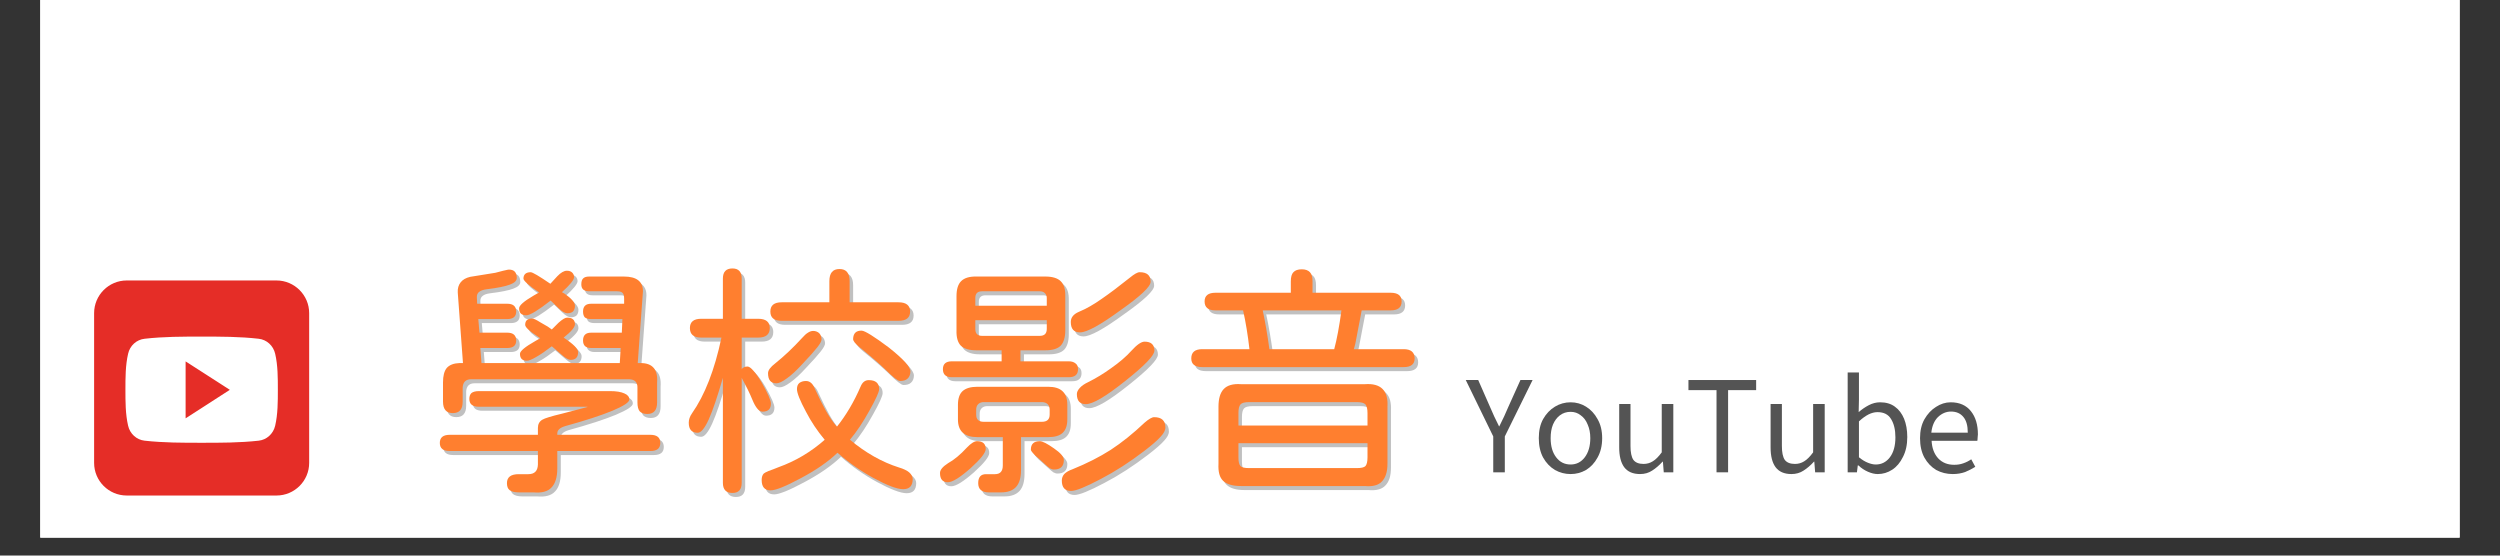
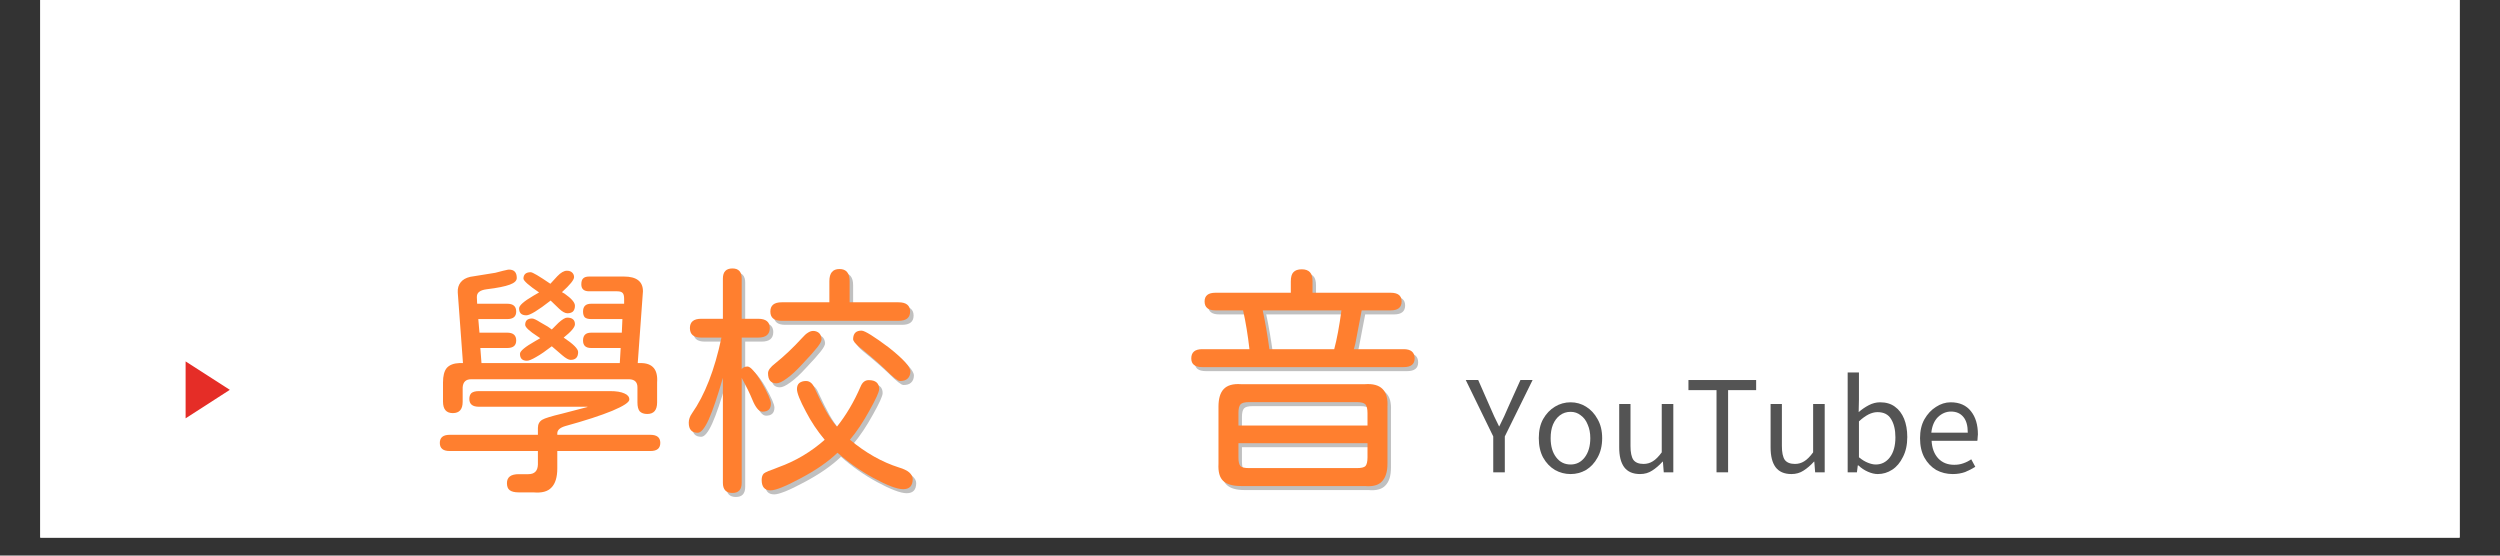
<svg xmlns="http://www.w3.org/2000/svg" width="180" zoomAndPan="magnify" viewBox="0 0 135 30" height="40" preserveAspectRatio="xMidYMid meet" version="1.0">
  <rect x="0" y="0" width="135" height="30" fill="#333333" stroke="none" />
  <defs>
    <g />
    <clipPath id="60fe070541">
      <path d="M 2.176 0 L 132.82 0 L 132.82 29.031 L 2.176 29.031 Z M 2.176 0 " clip-rule="nonzero" />
    </clipPath>
    <clipPath id="1e992d207c">
-       <path d="M 5.082 15.145 L 16.695 15.145 L 16.695 26.758 L 5.082 26.758 Z M 5.082 15.145 " clip-rule="nonzero" />
-     </clipPath>
+       </clipPath>
  </defs>
  <g clip-path="url(#60fe070541)">
    <path fill="#ffffff" d="M 2.176 0 L 132.824 0 L 132.824 29.031 L 2.176 29.031 Z M 2.176 0 " fill-opacity="1" fill-rule="nonzero" />
    <path fill="#ffffff" d="M 2.176 0 L 132.824 0 L 132.824 29.031 L 2.176 29.031 Z M 2.176 0 " fill-opacity="1" fill-rule="nonzero" />
  </g>
  <g fill="#545454" fill-opacity="0.369">
    <g transform="translate(23.111, 25.525)">
      <g>
-         <path d="M 1.531 -3 C 1.176 -3 1 -3.207 1 -3.625 L 1 -4.656 C 1 -5.008 1.066 -5.27 1.203 -5.438 C 1.348 -5.602 1.578 -5.691 1.891 -5.703 L 2.078 -5.703 L 1.797 -9.516 C 1.785 -9.734 1.836 -9.914 1.953 -10.062 C 2.066 -10.207 2.238 -10.305 2.469 -10.359 L 3.828 -10.578 L 4.25 -10.688 C 4.281 -10.695 4.328 -10.707 4.391 -10.719 C 4.461 -10.738 4.52 -10.75 4.562 -10.75 C 4.844 -10.75 4.984 -10.598 4.984 -10.297 C 4.984 -10.148 4.859 -10.031 4.609 -9.938 C 4.359 -9.844 3.941 -9.758 3.359 -9.688 C 3.172 -9.664 3.035 -9.617 2.953 -9.547 C 2.867 -9.484 2.828 -9.391 2.828 -9.266 L 2.844 -8.906 L 4.469 -8.906 C 4.789 -8.906 4.953 -8.766 4.953 -8.484 C 4.953 -8.211 4.789 -8.078 4.469 -8.078 L 2.906 -8.078 L 2.969 -7.344 L 4.469 -7.344 C 4.789 -7.344 4.953 -7.203 4.953 -6.922 C 4.953 -6.648 4.789 -6.516 4.469 -6.516 L 3.016 -6.516 L 3.078 -5.703 L 10.547 -5.703 L 10.594 -6.516 L 9 -6.516 C 8.707 -6.516 8.562 -6.648 8.562 -6.922 C 8.562 -7.203 8.707 -7.344 9 -7.344 L 10.656 -7.344 L 10.688 -8.078 L 9 -8.078 C 8.844 -8.078 8.727 -8.109 8.656 -8.172 C 8.594 -8.242 8.562 -8.348 8.562 -8.484 C 8.562 -8.766 8.707 -8.906 9 -8.906 L 10.781 -8.906 L 10.781 -9.172 C 10.781 -9.328 10.754 -9.43 10.703 -9.484 C 10.648 -9.547 10.551 -9.578 10.406 -9.578 L 8.891 -9.578 C 8.609 -9.578 8.469 -9.703 8.469 -9.953 C 8.469 -10.098 8.5 -10.203 8.562 -10.266 C 8.625 -10.336 8.734 -10.375 8.891 -10.375 L 10.766 -10.375 C 11.453 -10.375 11.797 -10.109 11.797 -9.578 L 11.516 -5.703 L 11.672 -5.703 C 12.316 -5.703 12.613 -5.352 12.562 -4.656 L 12.562 -3.578 C 12.562 -3.16 12.383 -2.953 12.031 -2.953 C 11.852 -2.953 11.719 -3 11.625 -3.094 C 11.539 -3.195 11.5 -3.359 11.5 -3.578 L 11.5 -4.391 C 11.5 -4.672 11.352 -4.816 11.062 -4.828 L 2.516 -4.828 C 2.234 -4.828 2.082 -4.68 2.062 -4.391 L 2.062 -3.609 C 2.062 -3.203 1.883 -3 1.531 -3 Z M 5.5 -8.281 C 5.238 -8.281 5.109 -8.406 5.109 -8.656 C 5.109 -8.812 5.367 -9.039 5.891 -9.344 L 6.188 -9.516 C 5.625 -9.898 5.344 -10.148 5.344 -10.266 C 5.344 -10.367 5.375 -10.453 5.438 -10.516 C 5.508 -10.578 5.609 -10.609 5.734 -10.609 C 5.836 -10.609 6.191 -10.398 6.797 -9.984 L 7.172 -10.391 C 7.359 -10.586 7.531 -10.688 7.688 -10.688 C 7.812 -10.688 7.906 -10.656 7.969 -10.594 C 8.039 -10.531 8.078 -10.445 8.078 -10.344 C 8.078 -10.195 7.859 -9.926 7.422 -9.531 L 7.562 -9.453 C 7.938 -9.191 8.125 -8.973 8.125 -8.797 C 8.125 -8.66 8.086 -8.555 8.016 -8.484 C 7.941 -8.422 7.844 -8.391 7.719 -8.391 C 7.594 -8.391 7.441 -8.473 7.266 -8.641 L 6.812 -9.078 C 6.133 -8.547 5.695 -8.281 5.5 -8.281 Z M 5.156 -6.203 C 5.156 -6.348 5.43 -6.578 5.984 -6.891 L 6.25 -7.047 L 6.109 -7.141 C 5.66 -7.43 5.438 -7.641 5.438 -7.766 C 5.438 -7.992 5.562 -8.109 5.812 -8.109 C 5.895 -8.109 6.039 -8.039 6.25 -7.906 L 6.656 -7.672 L 6.875 -7.516 L 7.234 -7.875 C 7.441 -8.062 7.598 -8.156 7.703 -8.156 C 7.984 -8.156 8.125 -8.035 8.125 -7.797 C 8.125 -7.641 7.922 -7.398 7.516 -7.078 C 8.035 -6.734 8.297 -6.473 8.297 -6.297 C 8.297 -6.016 8.16 -5.875 7.891 -5.875 C 7.785 -5.875 7.633 -5.957 7.438 -6.125 L 6.875 -6.609 C 6.551 -6.359 6.27 -6.164 6.031 -6.031 C 5.801 -5.895 5.633 -5.828 5.531 -5.828 C 5.281 -5.828 5.156 -5.953 5.156 -6.203 Z M 12.203 -1.828 C 12.555 -1.828 12.734 -1.68 12.734 -1.391 C 12.734 -1.098 12.555 -0.953 12.203 -0.953 L 7.172 -0.953 L 7.172 -0.016 C 7.172 0.461 7.066 0.805 6.859 1.016 C 6.66 1.234 6.336 1.32 5.891 1.281 L 5.094 1.281 C 4.863 1.281 4.695 1.238 4.594 1.156 C 4.5 1.082 4.453 0.957 4.453 0.781 C 4.453 0.457 4.664 0.297 5.094 0.297 L 5.609 0.297 C 5.941 0.297 6.113 0.125 6.125 -0.219 L 6.125 -0.953 L 1.359 -0.953 C 1.004 -0.953 0.828 -1.098 0.828 -1.391 C 0.828 -1.68 1.004 -1.828 1.359 -1.828 L 6.125 -1.828 L 6.125 -2.203 C 6.125 -2.398 6.203 -2.547 6.359 -2.641 C 6.492 -2.723 6.848 -2.832 7.422 -2.969 L 8.797 -3.328 L 8.797 -3.344 L 2.938 -3.344 C 2.594 -3.344 2.422 -3.484 2.422 -3.766 C 2.422 -3.898 2.457 -4.004 2.531 -4.078 C 2.613 -4.148 2.75 -4.188 2.938 -4.188 L 10.031 -4.188 C 10.363 -4.188 10.617 -4.145 10.797 -4.062 C 10.973 -3.988 11.062 -3.879 11.062 -3.734 C 11.062 -3.586 10.754 -3.383 10.141 -3.125 C 9.535 -2.875 8.688 -2.598 7.594 -2.297 C 7.312 -2.211 7.172 -2.082 7.172 -1.906 L 7.172 -1.828 Z M 12.203 -1.828 " />
-       </g>
+         </g>
    </g>
  </g>
  <g fill="#545454" fill-opacity="0.369">
    <g transform="translate(36.663, 25.525)">
      <g>
        <path d="M 3.078 1.312 C 2.734 1.312 2.562 1.129 2.562 0.766 L 2.562 -4.906 C 2.27 -3.895 2.016 -3.145 1.797 -2.656 C 1.578 -2.176 1.379 -1.938 1.203 -1.938 C 0.879 -1.938 0.719 -2.117 0.719 -2.484 C 0.719 -2.648 0.773 -2.816 0.891 -2.984 C 1.586 -3.973 2.117 -5.336 2.484 -7.078 L 1.391 -7.078 C 0.984 -7.078 0.781 -7.25 0.781 -7.594 C 0.781 -7.926 0.984 -8.094 1.391 -8.094 L 2.562 -8.094 L 2.562 -10.266 C 2.562 -10.629 2.734 -10.812 3.078 -10.812 C 3.41 -10.812 3.578 -10.629 3.578 -10.266 L 3.578 -8.094 L 4.469 -8.094 C 4.883 -8.094 5.094 -7.926 5.094 -7.594 C 5.094 -7.25 4.883 -7.078 4.469 -7.078 L 3.578 -7.078 L 3.578 -5.375 C 3.648 -5.469 3.754 -5.516 3.891 -5.516 C 3.973 -5.516 4.078 -5.441 4.203 -5.297 C 4.336 -5.148 4.488 -4.938 4.656 -4.656 C 4.988 -4.07 5.156 -3.691 5.156 -3.516 C 5.156 -3.223 5.004 -3.078 4.703 -3.078 C 4.516 -3.078 4.332 -3.289 4.156 -3.719 C 4.02 -4.051 3.828 -4.445 3.578 -4.906 L 3.578 0.766 C 3.578 1.129 3.41 1.312 3.078 1.312 Z M 5.734 -7.984 C 5.328 -7.984 5.125 -8.148 5.125 -8.484 C 5.125 -8.816 5.328 -8.984 5.734 -8.984 L 8.312 -8.984 L 8.312 -10.125 C 8.312 -10.562 8.492 -10.781 8.859 -10.781 C 9.223 -10.781 9.406 -10.562 9.406 -10.125 L 9.406 -8.984 L 12.047 -8.984 C 12.461 -8.984 12.672 -8.816 12.672 -8.484 C 12.672 -8.148 12.461 -7.984 12.047 -7.984 Z M 12.125 -4.734 C 12.008 -4.734 11.75 -4.938 11.344 -5.344 C 11 -5.676 10.531 -6.082 9.938 -6.562 C 9.707 -6.75 9.594 -6.895 9.594 -7 C 9.602 -7.312 9.758 -7.461 10.062 -7.453 C 10.238 -7.441 10.723 -7.141 11.516 -6.547 C 12.297 -5.93 12.688 -5.5 12.688 -5.25 C 12.688 -5.082 12.633 -4.953 12.531 -4.859 C 12.438 -4.773 12.301 -4.734 12.125 -4.734 Z M 5.453 -4.609 C 5.148 -4.609 5 -4.789 5 -5.156 C 5 -5.312 5.129 -5.488 5.391 -5.688 C 5.867 -6.07 6.348 -6.523 6.828 -7.047 C 6.953 -7.191 7.062 -7.289 7.156 -7.344 C 7.25 -7.406 7.344 -7.438 7.438 -7.438 C 7.562 -7.438 7.664 -7.398 7.75 -7.328 C 7.832 -7.254 7.879 -7.145 7.891 -7 C 7.898 -6.906 7.82 -6.754 7.656 -6.547 C 7.5 -6.348 7.238 -6.055 6.875 -5.672 C 6.551 -5.316 6.266 -5.051 6.016 -4.875 C 5.773 -4.695 5.586 -4.609 5.453 -4.609 Z M 5.141 1.172 C 4.816 1.172 4.656 0.984 4.656 0.609 C 4.656 0.461 4.691 0.348 4.766 0.266 C 4.797 0.234 4.883 0.188 5.031 0.125 C 5.188 0.07 5.363 0.004 5.562 -0.078 C 6.488 -0.41 7.32 -0.906 8.062 -1.562 C 7.664 -2.031 7.328 -2.535 7.047 -3.078 C 6.723 -3.68 6.562 -4.086 6.562 -4.297 C 6.562 -4.441 6.602 -4.551 6.688 -4.625 C 6.781 -4.695 6.898 -4.734 7.047 -4.734 C 7.148 -4.734 7.238 -4.703 7.312 -4.641 C 7.395 -4.578 7.469 -4.469 7.531 -4.312 C 7.75 -3.844 7.945 -3.445 8.125 -3.125 C 8.301 -2.812 8.5 -2.523 8.719 -2.266 C 9.219 -2.891 9.645 -3.613 10 -4.438 C 10.094 -4.664 10.238 -4.781 10.438 -4.781 C 10.812 -4.781 11 -4.617 11 -4.297 C 11 -4.141 10.82 -3.75 10.469 -3.125 C 10.125 -2.5 9.773 -1.977 9.422 -1.562 C 10.273 -0.852 11.16 -0.352 12.078 -0.062 C 12.316 0.008 12.5 0.098 12.625 0.203 C 12.75 0.316 12.812 0.438 12.812 0.562 C 12.812 0.926 12.641 1.109 12.297 1.109 C 11.973 1.109 11.438 0.906 10.688 0.5 C 10 0.125 9.352 -0.328 8.75 -0.859 C 8.238 -0.367 7.578 0.086 6.766 0.516 C 5.953 0.953 5.41 1.172 5.141 1.172 Z M 5.141 1.172 " />
      </g>
    </g>
  </g>
  <g fill="#545454" fill-opacity="0.369">
    <g transform="translate(50.215, 25.525)">
      <g>
-         <path d="M 8.297 -7.359 C 7.961 -7.359 7.797 -7.547 7.797 -7.922 C 7.797 -8.16 7.941 -8.344 8.234 -8.469 C 8.629 -8.633 9.039 -8.867 9.469 -9.172 C 9.906 -9.473 10.41 -9.852 10.984 -10.312 C 11.223 -10.508 11.398 -10.609 11.516 -10.609 C 11.91 -10.609 12.109 -10.438 12.109 -10.094 C 12.109 -9.832 11.562 -9.316 10.469 -8.547 C 9.383 -7.754 8.66 -7.359 8.297 -7.359 Z M 1.375 -4.938 C 1.051 -4.938 0.891 -5.082 0.891 -5.375 C 0.891 -5.656 1.051 -5.797 1.375 -5.797 L 4.062 -5.797 L 4.062 -6.391 L 2.703 -6.391 C 2.316 -6.391 2.035 -6.473 1.859 -6.641 C 1.691 -6.816 1.613 -7.094 1.625 -7.469 L 1.625 -9.312 C 1.625 -9.688 1.707 -9.957 1.875 -10.125 C 2.051 -10.301 2.328 -10.383 2.703 -10.375 L 6.422 -10.375 C 6.805 -10.375 7.082 -10.289 7.25 -10.125 C 7.426 -9.957 7.508 -9.688 7.5 -9.312 L 7.5 -7.469 C 7.5 -7.094 7.414 -6.816 7.25 -6.641 C 7.082 -6.473 6.805 -6.391 6.422 -6.391 L 5.078 -6.391 L 5.078 -5.797 L 7.688 -5.797 C 7.844 -5.797 7.961 -5.758 8.047 -5.688 C 8.141 -5.625 8.188 -5.52 8.188 -5.375 C 8.188 -5.082 8.02 -4.938 7.688 -4.938 Z M 2.641 -8.797 L 6.5 -8.797 L 6.5 -9.219 C 6.5 -9.332 6.461 -9.422 6.391 -9.484 C 6.328 -9.547 6.238 -9.578 6.125 -9.578 L 3 -9.578 C 2.758 -9.578 2.641 -9.457 2.641 -9.219 Z M 2.641 -7.547 C 2.641 -7.297 2.758 -7.172 3 -7.172 L 6.125 -7.172 C 6.375 -7.172 6.5 -7.297 6.5 -7.547 L 6.5 -8.016 L 2.641 -8.016 Z M 11.062 -6.359 C 11.363 -6.691 11.602 -6.859 11.781 -6.859 C 12.133 -6.859 12.312 -6.695 12.312 -6.375 C 12.312 -6.113 11.785 -5.566 10.734 -4.734 C 9.691 -3.898 8.984 -3.484 8.609 -3.484 C 8.285 -3.484 8.125 -3.664 8.125 -4.031 C 8.125 -4.133 8.176 -4.242 8.281 -4.359 C 8.383 -4.473 8.535 -4.578 8.734 -4.672 C 9.172 -4.891 9.582 -5.141 9.969 -5.422 C 10.426 -5.742 10.789 -6.055 11.062 -6.359 Z M 5.109 -1.703 L 5.109 0.078 C 5.109 0.484 5.02 0.785 4.844 0.984 C 4.664 1.18 4.395 1.281 4.031 1.281 L 3.375 1.281 C 2.988 1.281 2.797 1.113 2.797 0.781 C 2.797 0.457 2.938 0.297 3.219 0.297 L 3.703 0.297 C 3.984 0.297 4.125 0.141 4.125 -0.172 L 4.125 -1.703 L 2.75 -1.703 C 2.051 -1.703 1.703 -2.02 1.703 -2.656 L 1.703 -3.453 C 1.703 -3.785 1.785 -4.031 1.953 -4.188 C 2.129 -4.344 2.395 -4.422 2.75 -4.422 L 6.578 -4.422 C 6.922 -4.422 7.176 -4.344 7.344 -4.188 C 7.52 -4.031 7.609 -3.785 7.609 -3.453 L 7.609 -2.656 C 7.609 -2.32 7.52 -2.078 7.344 -1.922 C 7.176 -1.773 6.922 -1.703 6.578 -1.703 Z M 2.688 -2.922 C 2.688 -2.66 2.82 -2.531 3.094 -2.531 L 6.234 -2.531 C 6.516 -2.531 6.656 -2.66 6.656 -2.922 L 6.656 -3.188 C 6.656 -3.312 6.617 -3.41 6.547 -3.484 C 6.473 -3.555 6.367 -3.594 6.234 -3.594 L 3.094 -3.594 C 2.969 -3.594 2.867 -3.555 2.797 -3.484 C 2.723 -3.41 2.688 -3.312 2.688 -3.188 Z M 12.297 -2.781 C 12.703 -2.781 12.906 -2.594 12.906 -2.219 C 12.906 -2.07 12.816 -1.906 12.641 -1.719 C 12.473 -1.531 12.188 -1.281 11.781 -0.969 C 10.977 -0.352 10.188 0.156 9.406 0.562 C 8.602 0.988 8.07 1.203 7.812 1.203 C 7.477 1.203 7.312 1.016 7.312 0.641 C 7.312 0.504 7.359 0.383 7.453 0.281 C 7.547 0.188 7.691 0.102 7.891 0.031 C 8.66 -0.281 9.348 -0.629 9.953 -1.016 C 10.555 -1.41 11.164 -1.898 11.781 -2.484 C 12.008 -2.68 12.18 -2.781 12.297 -2.781 Z M 2.734 -1.484 C 3.047 -1.484 3.203 -1.344 3.203 -1.062 C 3.203 -0.863 2.93 -0.52 2.391 -0.031 C 1.816 0.477 1.406 0.734 1.156 0.734 C 0.875 0.734 0.734 0.566 0.734 0.234 C 0.734 0.066 0.879 -0.109 1.172 -0.297 C 1.492 -0.473 1.832 -0.754 2.188 -1.141 C 2.406 -1.367 2.586 -1.484 2.734 -1.484 Z M 6.891 -1.094 C 7.242 -0.852 7.422 -0.645 7.422 -0.469 C 7.422 -0.125 7.242 0.047 6.891 0.047 C 6.816 0.047 6.742 0.023 6.672 -0.016 C 6.598 -0.066 6.504 -0.145 6.391 -0.25 L 6.047 -0.562 C 5.922 -0.664 5.82 -0.758 5.75 -0.844 C 5.676 -0.926 5.641 -0.988 5.641 -1.031 C 5.641 -1.332 5.801 -1.484 6.125 -1.484 C 6.27 -1.484 6.523 -1.352 6.891 -1.094 Z M 6.891 -1.094 " />
-       </g>
+         </g>
    </g>
  </g>
  <g fill="#545454" fill-opacity="0.369">
    <g transform="translate(63.768, 25.525)">
      <g>
        <path d="M 12.219 -6.453 C 12.613 -6.453 12.812 -6.285 12.812 -5.953 C 12.812 -5.641 12.613 -5.484 12.219 -5.484 L 1.344 -5.484 C 0.945 -5.484 0.75 -5.641 0.75 -5.953 C 0.75 -6.285 0.945 -6.453 1.344 -6.453 L 3.891 -6.453 C 3.805 -7.211 3.691 -7.91 3.547 -8.547 L 2.062 -8.547 C 1.664 -8.547 1.469 -8.707 1.469 -9.031 C 1.469 -9.344 1.664 -9.5 2.062 -9.5 L 6.125 -9.5 L 6.125 -10.109 C 6.125 -10.348 6.172 -10.516 6.266 -10.609 C 6.359 -10.711 6.508 -10.766 6.719 -10.766 C 6.914 -10.766 7.062 -10.711 7.156 -10.609 C 7.25 -10.516 7.297 -10.348 7.297 -10.109 L 7.297 -9.5 L 11.516 -9.5 C 11.91 -9.5 12.109 -9.344 12.109 -9.031 C 12.109 -8.707 11.91 -8.547 11.516 -8.547 L 9.953 -8.547 L 9.609 -6.75 L 9.531 -6.453 Z M 4.609 -8.547 C 4.742 -7.922 4.863 -7.223 4.969 -6.453 L 8.469 -6.453 C 8.613 -6.984 8.742 -7.68 8.859 -8.547 Z M 10.125 -4.562 C 10.988 -4.625 11.395 -4.219 11.344 -3.344 L 11.344 -0.266 C 11.344 0.172 11.242 0.488 11.047 0.688 C 10.859 0.895 10.551 0.977 10.125 0.938 L 3.438 0.938 C 2.988 0.938 2.664 0.844 2.469 0.656 C 2.281 0.477 2.195 0.172 2.219 -0.266 L 2.219 -3.344 C 2.219 -3.781 2.312 -4.098 2.5 -4.297 C 2.695 -4.504 3.008 -4.594 3.438 -4.562 Z M 10.266 -3 C 10.266 -3.227 10.227 -3.383 10.156 -3.469 C 10.082 -3.551 9.926 -3.594 9.688 -3.594 L 3.875 -3.594 C 3.633 -3.594 3.477 -3.551 3.406 -3.469 C 3.332 -3.383 3.297 -3.227 3.297 -3 L 3.297 -2.328 L 10.266 -2.328 Z M 10.266 -1.375 L 3.297 -1.375 L 3.297 -0.609 C 3.297 -0.379 3.332 -0.223 3.406 -0.141 C 3.477 -0.066 3.633 -0.031 3.875 -0.031 L 9.688 -0.031 C 9.926 -0.031 10.082 -0.066 10.156 -0.141 C 10.227 -0.223 10.266 -0.379 10.266 -0.609 Z M 10.266 -1.375 " />
      </g>
    </g>
  </g>
  <g fill="#ff7f2f" fill-opacity="1">
    <g transform="translate(22.922, 25.308)">
      <g>
        <path d="M 1.531 -3 C 1.176 -3 1 -3.207 1 -3.625 L 1 -4.656 C 1 -5.008 1.066 -5.27 1.203 -5.438 C 1.348 -5.602 1.578 -5.691 1.891 -5.703 L 2.078 -5.703 L 1.797 -9.516 C 1.785 -9.734 1.836 -9.914 1.953 -10.062 C 2.066 -10.207 2.238 -10.305 2.469 -10.359 L 3.828 -10.578 L 4.25 -10.688 C 4.281 -10.695 4.328 -10.707 4.391 -10.719 C 4.461 -10.738 4.52 -10.75 4.562 -10.75 C 4.844 -10.75 4.984 -10.598 4.984 -10.297 C 4.984 -10.148 4.859 -10.031 4.609 -9.938 C 4.359 -9.844 3.941 -9.758 3.359 -9.688 C 3.172 -9.664 3.035 -9.617 2.953 -9.547 C 2.867 -9.484 2.828 -9.391 2.828 -9.266 L 2.844 -8.906 L 4.469 -8.906 C 4.789 -8.906 4.953 -8.766 4.953 -8.484 C 4.953 -8.211 4.789 -8.078 4.469 -8.078 L 2.906 -8.078 L 2.969 -7.344 L 4.469 -7.344 C 4.789 -7.344 4.953 -7.203 4.953 -6.922 C 4.953 -6.648 4.789 -6.516 4.469 -6.516 L 3.016 -6.516 L 3.078 -5.703 L 10.547 -5.703 L 10.594 -6.516 L 9 -6.516 C 8.707 -6.516 8.562 -6.648 8.562 -6.922 C 8.562 -7.203 8.707 -7.344 9 -7.344 L 10.656 -7.344 L 10.688 -8.078 L 9 -8.078 C 8.844 -8.078 8.727 -8.109 8.656 -8.172 C 8.594 -8.242 8.562 -8.348 8.562 -8.484 C 8.562 -8.766 8.707 -8.906 9 -8.906 L 10.781 -8.906 L 10.781 -9.172 C 10.781 -9.328 10.754 -9.43 10.703 -9.484 C 10.648 -9.547 10.551 -9.578 10.406 -9.578 L 8.891 -9.578 C 8.609 -9.578 8.469 -9.703 8.469 -9.953 C 8.469 -10.098 8.5 -10.203 8.562 -10.266 C 8.625 -10.336 8.734 -10.375 8.891 -10.375 L 10.766 -10.375 C 11.453 -10.375 11.797 -10.109 11.797 -9.578 L 11.516 -5.703 L 11.672 -5.703 C 12.316 -5.703 12.613 -5.352 12.562 -4.656 L 12.562 -3.578 C 12.562 -3.16 12.383 -2.953 12.031 -2.953 C 11.852 -2.953 11.719 -3 11.625 -3.094 C 11.539 -3.195 11.5 -3.359 11.5 -3.578 L 11.5 -4.391 C 11.5 -4.672 11.352 -4.816 11.062 -4.828 L 2.516 -4.828 C 2.234 -4.828 2.082 -4.68 2.062 -4.391 L 2.062 -3.609 C 2.062 -3.203 1.883 -3 1.531 -3 Z M 5.5 -8.281 C 5.238 -8.281 5.109 -8.406 5.109 -8.656 C 5.109 -8.812 5.367 -9.039 5.891 -9.344 L 6.188 -9.516 C 5.625 -9.898 5.344 -10.148 5.344 -10.266 C 5.344 -10.367 5.375 -10.453 5.438 -10.516 C 5.508 -10.578 5.609 -10.609 5.734 -10.609 C 5.836 -10.609 6.191 -10.398 6.797 -9.984 L 7.172 -10.391 C 7.359 -10.586 7.531 -10.688 7.688 -10.688 C 7.812 -10.688 7.906 -10.656 7.969 -10.594 C 8.039 -10.531 8.078 -10.445 8.078 -10.344 C 8.078 -10.195 7.859 -9.926 7.422 -9.531 L 7.562 -9.453 C 7.938 -9.191 8.125 -8.973 8.125 -8.797 C 8.125 -8.66 8.086 -8.555 8.016 -8.484 C 7.941 -8.422 7.844 -8.391 7.719 -8.391 C 7.594 -8.391 7.441 -8.473 7.266 -8.641 L 6.812 -9.078 C 6.133 -8.547 5.695 -8.281 5.5 -8.281 Z M 5.156 -6.203 C 5.156 -6.348 5.43 -6.578 5.984 -6.891 L 6.25 -7.047 L 6.109 -7.141 C 5.66 -7.43 5.438 -7.641 5.438 -7.766 C 5.438 -7.992 5.562 -8.109 5.812 -8.109 C 5.895 -8.109 6.039 -8.039 6.25 -7.906 L 6.656 -7.672 L 6.875 -7.516 L 7.234 -7.875 C 7.441 -8.062 7.598 -8.156 7.703 -8.156 C 7.984 -8.156 8.125 -8.035 8.125 -7.797 C 8.125 -7.641 7.922 -7.398 7.516 -7.078 C 8.035 -6.734 8.297 -6.473 8.297 -6.297 C 8.297 -6.016 8.16 -5.875 7.891 -5.875 C 7.785 -5.875 7.633 -5.957 7.438 -6.125 L 6.875 -6.609 C 6.551 -6.359 6.27 -6.164 6.031 -6.031 C 5.801 -5.895 5.633 -5.828 5.531 -5.828 C 5.281 -5.828 5.156 -5.953 5.156 -6.203 Z M 12.203 -1.828 C 12.555 -1.828 12.734 -1.68 12.734 -1.391 C 12.734 -1.098 12.555 -0.953 12.203 -0.953 L 7.172 -0.953 L 7.172 -0.016 C 7.172 0.461 7.066 0.805 6.859 1.016 C 6.66 1.234 6.336 1.32 5.891 1.281 L 5.094 1.281 C 4.863 1.281 4.695 1.238 4.594 1.156 C 4.5 1.082 4.453 0.957 4.453 0.781 C 4.453 0.457 4.664 0.297 5.094 0.297 L 5.609 0.297 C 5.941 0.297 6.113 0.125 6.125 -0.219 L 6.125 -0.953 L 1.359 -0.953 C 1.004 -0.953 0.828 -1.098 0.828 -1.391 C 0.828 -1.68 1.004 -1.828 1.359 -1.828 L 6.125 -1.828 L 6.125 -2.203 C 6.125 -2.398 6.203 -2.547 6.359 -2.641 C 6.492 -2.723 6.848 -2.832 7.422 -2.969 L 8.797 -3.328 L 8.797 -3.344 L 2.938 -3.344 C 2.594 -3.344 2.422 -3.484 2.422 -3.766 C 2.422 -3.898 2.457 -4.004 2.531 -4.078 C 2.613 -4.148 2.75 -4.188 2.938 -4.188 L 10.031 -4.188 C 10.363 -4.188 10.617 -4.145 10.797 -4.062 C 10.973 -3.988 11.062 -3.879 11.062 -3.734 C 11.062 -3.586 10.754 -3.383 10.141 -3.125 C 9.535 -2.875 8.688 -2.598 7.594 -2.297 C 7.312 -2.211 7.172 -2.082 7.172 -1.906 L 7.172 -1.828 Z M 12.203 -1.828 " />
      </g>
    </g>
  </g>
  <g fill="#ff7f2f" fill-opacity="1">
    <g transform="translate(36.474, 25.308)">
      <g>
        <path d="M 3.078 1.312 C 2.734 1.312 2.562 1.129 2.562 0.766 L 2.562 -4.906 C 2.27 -3.895 2.016 -3.145 1.797 -2.656 C 1.578 -2.176 1.379 -1.938 1.203 -1.938 C 0.879 -1.938 0.719 -2.117 0.719 -2.484 C 0.719 -2.648 0.773 -2.816 0.891 -2.984 C 1.586 -3.973 2.117 -5.336 2.484 -7.078 L 1.391 -7.078 C 0.984 -7.078 0.781 -7.25 0.781 -7.594 C 0.781 -7.926 0.984 -8.094 1.391 -8.094 L 2.562 -8.094 L 2.562 -10.266 C 2.562 -10.629 2.734 -10.812 3.078 -10.812 C 3.41 -10.812 3.578 -10.629 3.578 -10.266 L 3.578 -8.094 L 4.469 -8.094 C 4.883 -8.094 5.094 -7.926 5.094 -7.594 C 5.094 -7.25 4.883 -7.078 4.469 -7.078 L 3.578 -7.078 L 3.578 -5.375 C 3.648 -5.469 3.754 -5.516 3.891 -5.516 C 3.973 -5.516 4.078 -5.441 4.203 -5.297 C 4.336 -5.148 4.488 -4.938 4.656 -4.656 C 4.988 -4.07 5.156 -3.691 5.156 -3.516 C 5.156 -3.223 5.004 -3.078 4.703 -3.078 C 4.516 -3.078 4.332 -3.289 4.156 -3.719 C 4.02 -4.051 3.828 -4.445 3.578 -4.906 L 3.578 0.766 C 3.578 1.129 3.41 1.312 3.078 1.312 Z M 5.734 -7.984 C 5.328 -7.984 5.125 -8.148 5.125 -8.484 C 5.125 -8.816 5.328 -8.984 5.734 -8.984 L 8.312 -8.984 L 8.312 -10.125 C 8.312 -10.562 8.492 -10.781 8.859 -10.781 C 9.223 -10.781 9.406 -10.562 9.406 -10.125 L 9.406 -8.984 L 12.047 -8.984 C 12.461 -8.984 12.672 -8.816 12.672 -8.484 C 12.672 -8.148 12.461 -7.984 12.047 -7.984 Z M 12.125 -4.734 C 12.008 -4.734 11.75 -4.938 11.344 -5.344 C 11 -5.676 10.531 -6.082 9.938 -6.562 C 9.707 -6.75 9.594 -6.895 9.594 -7 C 9.602 -7.312 9.758 -7.461 10.062 -7.453 C 10.238 -7.441 10.723 -7.141 11.516 -6.547 C 12.297 -5.93 12.688 -5.5 12.688 -5.25 C 12.688 -5.082 12.633 -4.953 12.531 -4.859 C 12.438 -4.773 12.301 -4.734 12.125 -4.734 Z M 5.453 -4.609 C 5.148 -4.609 5 -4.789 5 -5.156 C 5 -5.312 5.129 -5.488 5.391 -5.688 C 5.867 -6.07 6.348 -6.523 6.828 -7.047 C 6.953 -7.191 7.062 -7.289 7.156 -7.344 C 7.25 -7.406 7.344 -7.438 7.438 -7.438 C 7.562 -7.438 7.664 -7.398 7.75 -7.328 C 7.832 -7.254 7.879 -7.145 7.891 -7 C 7.898 -6.906 7.82 -6.754 7.656 -6.547 C 7.5 -6.348 7.238 -6.055 6.875 -5.672 C 6.551 -5.316 6.266 -5.051 6.016 -4.875 C 5.773 -4.695 5.586 -4.609 5.453 -4.609 Z M 5.141 1.172 C 4.816 1.172 4.656 0.984 4.656 0.609 C 4.656 0.461 4.691 0.348 4.766 0.266 C 4.797 0.234 4.883 0.188 5.031 0.125 C 5.188 0.07 5.363 0.004 5.562 -0.078 C 6.488 -0.41 7.32 -0.906 8.062 -1.562 C 7.664 -2.031 7.328 -2.535 7.047 -3.078 C 6.723 -3.68 6.562 -4.086 6.562 -4.297 C 6.562 -4.441 6.602 -4.551 6.688 -4.625 C 6.781 -4.695 6.898 -4.734 7.047 -4.734 C 7.148 -4.734 7.238 -4.703 7.312 -4.641 C 7.395 -4.578 7.469 -4.469 7.531 -4.312 C 7.75 -3.844 7.945 -3.445 8.125 -3.125 C 8.301 -2.812 8.5 -2.523 8.719 -2.266 C 9.219 -2.891 9.645 -3.613 10 -4.438 C 10.094 -4.664 10.238 -4.781 10.438 -4.781 C 10.812 -4.781 11 -4.617 11 -4.297 C 11 -4.141 10.82 -3.75 10.469 -3.125 C 10.125 -2.5 9.773 -1.977 9.422 -1.562 C 10.273 -0.852 11.16 -0.352 12.078 -0.062 C 12.316 0.008 12.5 0.098 12.625 0.203 C 12.75 0.316 12.812 0.438 12.812 0.562 C 12.812 0.926 12.641 1.109 12.297 1.109 C 11.973 1.109 11.438 0.906 10.688 0.5 C 10 0.125 9.352 -0.328 8.75 -0.859 C 8.238 -0.367 7.578 0.086 6.766 0.516 C 5.953 0.953 5.41 1.172 5.141 1.172 Z M 5.141 1.172 " />
      </g>
    </g>
  </g>
  <g fill="#ff7f2f" fill-opacity="1">
    <g transform="translate(50.026, 25.308)">
      <g>
-         <path d="M 8.297 -7.359 C 7.961 -7.359 7.797 -7.547 7.797 -7.922 C 7.797 -8.16 7.941 -8.344 8.234 -8.469 C 8.629 -8.633 9.039 -8.867 9.469 -9.172 C 9.906 -9.473 10.41 -9.852 10.984 -10.312 C 11.223 -10.508 11.398 -10.609 11.516 -10.609 C 11.91 -10.609 12.109 -10.438 12.109 -10.094 C 12.109 -9.832 11.562 -9.316 10.469 -8.547 C 9.383 -7.754 8.66 -7.359 8.297 -7.359 Z M 1.375 -4.938 C 1.051 -4.938 0.891 -5.082 0.891 -5.375 C 0.891 -5.656 1.051 -5.797 1.375 -5.797 L 4.062 -5.797 L 4.062 -6.391 L 2.703 -6.391 C 2.316 -6.391 2.035 -6.473 1.859 -6.641 C 1.691 -6.816 1.613 -7.094 1.625 -7.469 L 1.625 -9.312 C 1.625 -9.688 1.707 -9.957 1.875 -10.125 C 2.051 -10.301 2.328 -10.383 2.703 -10.375 L 6.422 -10.375 C 6.805 -10.375 7.082 -10.289 7.25 -10.125 C 7.426 -9.957 7.508 -9.688 7.5 -9.312 L 7.5 -7.469 C 7.5 -7.094 7.414 -6.816 7.25 -6.641 C 7.082 -6.473 6.805 -6.391 6.422 -6.391 L 5.078 -6.391 L 5.078 -5.797 L 7.688 -5.797 C 7.844 -5.797 7.961 -5.758 8.047 -5.688 C 8.141 -5.625 8.188 -5.52 8.188 -5.375 C 8.188 -5.082 8.02 -4.938 7.688 -4.938 Z M 2.641 -8.797 L 6.5 -8.797 L 6.5 -9.219 C 6.5 -9.332 6.461 -9.422 6.391 -9.484 C 6.328 -9.547 6.238 -9.578 6.125 -9.578 L 3 -9.578 C 2.758 -9.578 2.641 -9.457 2.641 -9.219 Z M 2.641 -7.547 C 2.641 -7.297 2.758 -7.172 3 -7.172 L 6.125 -7.172 C 6.375 -7.172 6.5 -7.297 6.5 -7.547 L 6.5 -8.016 L 2.641 -8.016 Z M 11.062 -6.359 C 11.363 -6.691 11.602 -6.859 11.781 -6.859 C 12.133 -6.859 12.312 -6.695 12.312 -6.375 C 12.312 -6.113 11.785 -5.566 10.734 -4.734 C 9.691 -3.898 8.984 -3.484 8.609 -3.484 C 8.285 -3.484 8.125 -3.664 8.125 -4.031 C 8.125 -4.133 8.176 -4.242 8.281 -4.359 C 8.383 -4.473 8.535 -4.578 8.734 -4.672 C 9.172 -4.891 9.582 -5.141 9.969 -5.422 C 10.426 -5.742 10.789 -6.055 11.062 -6.359 Z M 5.109 -1.703 L 5.109 0.078 C 5.109 0.484 5.02 0.785 4.844 0.984 C 4.664 1.18 4.395 1.281 4.031 1.281 L 3.375 1.281 C 2.988 1.281 2.797 1.113 2.797 0.781 C 2.797 0.457 2.938 0.297 3.219 0.297 L 3.703 0.297 C 3.984 0.297 4.125 0.141 4.125 -0.172 L 4.125 -1.703 L 2.75 -1.703 C 2.051 -1.703 1.703 -2.02 1.703 -2.656 L 1.703 -3.453 C 1.703 -3.785 1.785 -4.031 1.953 -4.188 C 2.129 -4.344 2.395 -4.422 2.75 -4.422 L 6.578 -4.422 C 6.922 -4.422 7.176 -4.344 7.344 -4.188 C 7.52 -4.031 7.609 -3.785 7.609 -3.453 L 7.609 -2.656 C 7.609 -2.32 7.52 -2.078 7.344 -1.922 C 7.176 -1.773 6.922 -1.703 6.578 -1.703 Z M 2.688 -2.922 C 2.688 -2.66 2.82 -2.531 3.094 -2.531 L 6.234 -2.531 C 6.516 -2.531 6.656 -2.66 6.656 -2.922 L 6.656 -3.188 C 6.656 -3.312 6.617 -3.41 6.547 -3.484 C 6.473 -3.555 6.367 -3.594 6.234 -3.594 L 3.094 -3.594 C 2.969 -3.594 2.867 -3.555 2.797 -3.484 C 2.723 -3.41 2.688 -3.312 2.688 -3.188 Z M 12.297 -2.781 C 12.703 -2.781 12.906 -2.594 12.906 -2.219 C 12.906 -2.07 12.816 -1.906 12.641 -1.719 C 12.473 -1.531 12.188 -1.281 11.781 -0.969 C 10.977 -0.352 10.188 0.156 9.406 0.562 C 8.602 0.988 8.07 1.203 7.812 1.203 C 7.477 1.203 7.312 1.016 7.312 0.641 C 7.312 0.504 7.359 0.383 7.453 0.281 C 7.547 0.188 7.691 0.102 7.891 0.031 C 8.66 -0.281 9.348 -0.629 9.953 -1.016 C 10.555 -1.41 11.164 -1.898 11.781 -2.484 C 12.008 -2.68 12.18 -2.781 12.297 -2.781 Z M 2.734 -1.484 C 3.047 -1.484 3.203 -1.344 3.203 -1.062 C 3.203 -0.863 2.93 -0.52 2.391 -0.031 C 1.816 0.477 1.406 0.734 1.156 0.734 C 0.875 0.734 0.734 0.566 0.734 0.234 C 0.734 0.066 0.879 -0.109 1.172 -0.297 C 1.492 -0.473 1.832 -0.754 2.188 -1.141 C 2.406 -1.367 2.586 -1.484 2.734 -1.484 Z M 6.891 -1.094 C 7.242 -0.852 7.422 -0.645 7.422 -0.469 C 7.422 -0.125 7.242 0.047 6.891 0.047 C 6.816 0.047 6.742 0.023 6.672 -0.016 C 6.598 -0.066 6.504 -0.145 6.391 -0.25 L 6.047 -0.562 C 5.922 -0.664 5.82 -0.758 5.75 -0.844 C 5.676 -0.926 5.641 -0.988 5.641 -1.031 C 5.641 -1.332 5.801 -1.484 6.125 -1.484 C 6.27 -1.484 6.523 -1.352 6.891 -1.094 Z M 6.891 -1.094 " />
-       </g>
+         </g>
    </g>
  </g>
  <g fill="#ff7f2f" fill-opacity="1">
    <g transform="translate(63.579, 25.308)">
      <g>
        <path d="M 12.219 -6.453 C 12.613 -6.453 12.812 -6.285 12.812 -5.953 C 12.812 -5.641 12.613 -5.484 12.219 -5.484 L 1.344 -5.484 C 0.945 -5.484 0.75 -5.641 0.75 -5.953 C 0.75 -6.285 0.945 -6.453 1.344 -6.453 L 3.891 -6.453 C 3.805 -7.211 3.691 -7.91 3.547 -8.547 L 2.062 -8.547 C 1.664 -8.547 1.469 -8.707 1.469 -9.031 C 1.469 -9.344 1.664 -9.5 2.062 -9.5 L 6.125 -9.5 L 6.125 -10.109 C 6.125 -10.348 6.172 -10.516 6.266 -10.609 C 6.359 -10.711 6.508 -10.766 6.719 -10.766 C 6.914 -10.766 7.062 -10.711 7.156 -10.609 C 7.25 -10.516 7.297 -10.348 7.297 -10.109 L 7.297 -9.5 L 11.516 -9.5 C 11.91 -9.5 12.109 -9.344 12.109 -9.031 C 12.109 -8.707 11.91 -8.547 11.516 -8.547 L 9.953 -8.547 L 9.609 -6.75 L 9.531 -6.453 Z M 4.609 -8.547 C 4.742 -7.922 4.863 -7.223 4.969 -6.453 L 8.469 -6.453 C 8.613 -6.984 8.742 -7.68 8.859 -8.547 Z M 10.125 -4.562 C 10.988 -4.625 11.395 -4.219 11.344 -3.344 L 11.344 -0.266 C 11.344 0.172 11.242 0.488 11.047 0.688 C 10.859 0.895 10.551 0.977 10.125 0.938 L 3.438 0.938 C 2.988 0.938 2.664 0.844 2.469 0.656 C 2.281 0.477 2.195 0.172 2.219 -0.266 L 2.219 -3.344 C 2.219 -3.781 2.312 -4.098 2.5 -4.297 C 2.695 -4.504 3.008 -4.594 3.438 -4.562 Z M 10.266 -3 C 10.266 -3.227 10.227 -3.383 10.156 -3.469 C 10.082 -3.551 9.926 -3.594 9.688 -3.594 L 3.875 -3.594 C 3.633 -3.594 3.477 -3.551 3.406 -3.469 C 3.332 -3.383 3.297 -3.227 3.297 -3 L 3.297 -2.328 L 10.266 -2.328 Z M 10.266 -1.375 L 3.297 -1.375 L 3.297 -0.609 C 3.297 -0.379 3.332 -0.223 3.406 -0.141 C 3.477 -0.066 3.633 -0.031 3.875 -0.031 L 9.688 -0.031 C 9.926 -0.031 10.082 -0.066 10.156 -0.141 C 10.227 -0.223 10.266 -0.379 10.266 -0.609 Z M 10.266 -1.375 " />
      </g>
    </g>
  </g>
  <g fill="#545454" fill-opacity="1">
    <g transform="translate(79.151, 25.505)">
      <g>
        <path d="M 1.484 0 L 1.484 -1.938 L 0 -4.984 L 0.672 -4.984 L 1.297 -3.562 C 1.379 -3.383 1.457 -3.207 1.531 -3.031 C 1.613 -2.852 1.703 -2.672 1.797 -2.484 L 1.812 -2.484 C 1.906 -2.672 1.992 -2.852 2.078 -3.031 C 2.16 -3.207 2.238 -3.383 2.312 -3.562 L 2.953 -4.984 L 3.609 -4.984 L 2.109 -1.938 L 2.109 0 Z M 1.484 0 " />
      </g>
    </g>
  </g>
  <g fill="#545454" fill-opacity="1">
    <g transform="translate(82.751, 25.505)">
      <g>
        <path d="M 2.062 0.094 C 1.758 0.094 1.477 0.02 1.219 -0.125 C 0.957 -0.281 0.742 -0.504 0.578 -0.797 C 0.422 -1.086 0.344 -1.438 0.344 -1.844 C 0.344 -2.25 0.422 -2.594 0.578 -2.875 C 0.742 -3.164 0.957 -3.391 1.219 -3.547 C 1.477 -3.703 1.758 -3.781 2.062 -3.781 C 2.363 -3.781 2.641 -3.703 2.891 -3.547 C 3.148 -3.391 3.359 -3.164 3.516 -2.875 C 3.68 -2.594 3.766 -2.25 3.766 -1.844 C 3.766 -1.438 3.68 -1.086 3.516 -0.797 C 3.359 -0.504 3.148 -0.281 2.891 -0.125 C 2.641 0.02 2.363 0.094 2.062 0.094 Z M 2.062 -0.422 C 2.375 -0.422 2.629 -0.551 2.828 -0.812 C 3.023 -1.07 3.125 -1.414 3.125 -1.844 C 3.125 -2.125 3.078 -2.367 2.984 -2.578 C 2.898 -2.797 2.773 -2.961 2.609 -3.078 C 2.453 -3.203 2.27 -3.266 2.062 -3.266 C 1.844 -3.266 1.648 -3.203 1.484 -3.078 C 1.328 -2.961 1.203 -2.797 1.109 -2.578 C 1.023 -2.367 0.984 -2.125 0.984 -1.844 C 0.984 -1.414 1.082 -1.07 1.281 -0.812 C 1.477 -0.551 1.738 -0.422 2.062 -0.422 Z M 2.062 -0.422 " />
      </g>
    </g>
  </g>
  <g fill="#545454" fill-opacity="1">
    <g transform="translate(86.859, 25.505)">
      <g>
        <path d="M 1.703 0.094 C 1.316 0.094 1.031 -0.031 0.844 -0.281 C 0.664 -0.531 0.578 -0.883 0.578 -1.344 L 0.578 -3.688 L 1.188 -3.688 L 1.188 -1.422 C 1.188 -1.078 1.238 -0.828 1.344 -0.672 C 1.457 -0.523 1.641 -0.453 1.891 -0.453 C 2.078 -0.453 2.242 -0.5 2.391 -0.594 C 2.547 -0.688 2.707 -0.848 2.875 -1.078 L 2.875 -3.688 L 3.5 -3.688 L 3.5 0 L 2.984 0 L 2.938 -0.578 L 2.922 -0.578 C 2.742 -0.379 2.555 -0.219 2.359 -0.094 C 2.172 0.031 1.953 0.094 1.703 0.094 Z M 1.703 0.094 " />
      </g>
    </g>
  </g>
  <g fill="#545454" fill-opacity="1">
    <g transform="translate(90.973, 25.505)">
      <g>
        <path d="M 1.719 0 L 1.719 -4.438 L 0.203 -4.438 L 0.203 -4.984 L 3.859 -4.984 L 3.859 -4.438 L 2.344 -4.438 L 2.344 0 Z M 1.719 0 " />
      </g>
    </g>
  </g>
  <g fill="#545454" fill-opacity="1">
    <g transform="translate(95.034, 25.505)">
      <g>
        <path d="M 1.703 0.094 C 1.316 0.094 1.031 -0.031 0.844 -0.281 C 0.664 -0.531 0.578 -0.883 0.578 -1.344 L 0.578 -3.688 L 1.188 -3.688 L 1.188 -1.422 C 1.188 -1.078 1.238 -0.828 1.344 -0.672 C 1.457 -0.523 1.641 -0.453 1.891 -0.453 C 2.078 -0.453 2.242 -0.5 2.391 -0.594 C 2.547 -0.688 2.707 -0.848 2.875 -1.078 L 2.875 -3.688 L 3.5 -3.688 L 3.5 0 L 2.984 0 L 2.938 -0.578 L 2.922 -0.578 C 2.742 -0.379 2.555 -0.219 2.359 -0.094 C 2.172 0.031 1.953 0.094 1.703 0.094 Z M 1.703 0.094 " />
      </g>
    </g>
  </g>
  <g fill="#545454" fill-opacity="1">
    <g transform="translate(99.149, 25.505)">
      <g>
        <path d="M 2.25 0.094 C 2.082 0.094 1.906 0.051 1.719 -0.031 C 1.531 -0.113 1.359 -0.227 1.203 -0.375 L 1.172 -0.375 L 1.125 0 L 0.625 0 L 0.625 -5.391 L 1.234 -5.391 L 1.234 -3.922 L 1.219 -3.25 C 1.383 -3.395 1.566 -3.52 1.766 -3.625 C 1.961 -3.727 2.164 -3.781 2.375 -3.781 C 2.695 -3.781 2.961 -3.703 3.172 -3.547 C 3.391 -3.391 3.555 -3.172 3.672 -2.891 C 3.785 -2.609 3.844 -2.281 3.844 -1.906 C 3.844 -1.488 3.766 -1.129 3.609 -0.828 C 3.461 -0.523 3.27 -0.297 3.031 -0.141 C 2.789 0.016 2.531 0.094 2.25 0.094 Z M 2.141 -0.422 C 2.453 -0.422 2.707 -0.551 2.906 -0.812 C 3.102 -1.07 3.203 -1.43 3.203 -1.891 C 3.203 -2.297 3.125 -2.625 2.969 -2.875 C 2.82 -3.125 2.578 -3.25 2.234 -3.25 C 2.078 -3.25 1.914 -3.207 1.75 -3.125 C 1.582 -3.039 1.41 -2.914 1.234 -2.75 L 1.234 -0.812 C 1.398 -0.676 1.562 -0.578 1.719 -0.516 C 1.875 -0.453 2.016 -0.422 2.141 -0.422 Z M 2.141 -0.422 " />
      </g>
    </g>
  </g>
  <g fill="#545454" fill-opacity="1">
    <g transform="translate(103.338, 25.505)">
      <g>
        <path d="M 2.109 0.094 C 1.785 0.094 1.488 0.02 1.219 -0.125 C 0.957 -0.281 0.742 -0.504 0.578 -0.797 C 0.422 -1.086 0.344 -1.438 0.344 -1.844 C 0.344 -2.238 0.422 -2.578 0.578 -2.859 C 0.742 -3.148 0.953 -3.375 1.203 -3.531 C 1.453 -3.695 1.719 -3.781 2 -3.781 C 2.477 -3.781 2.844 -3.617 3.094 -3.297 C 3.344 -2.984 3.469 -2.566 3.469 -2.047 C 3.469 -1.984 3.461 -1.922 3.453 -1.859 C 3.453 -1.797 3.445 -1.742 3.438 -1.703 L 0.969 -1.703 C 0.988 -1.305 1.109 -0.988 1.328 -0.75 C 1.547 -0.52 1.832 -0.406 2.188 -0.406 C 2.363 -0.406 2.523 -0.43 2.672 -0.484 C 2.828 -0.535 2.973 -0.609 3.109 -0.703 L 3.328 -0.297 C 3.16 -0.191 2.977 -0.098 2.781 -0.016 C 2.582 0.055 2.359 0.094 2.109 0.094 Z M 0.953 -2.141 L 2.922 -2.141 C 2.922 -2.516 2.844 -2.797 2.688 -2.984 C 2.531 -3.18 2.305 -3.281 2.016 -3.281 C 1.754 -3.281 1.52 -3.18 1.312 -2.984 C 1.113 -2.785 0.992 -2.504 0.953 -2.141 Z M 0.953 -2.141 " />
      </g>
    </g>
  </g>
  <g clip-path="url(#1e992d207c)">
    <path fill="#e52d27" d="M 16.695 24.996 C 16.695 25.969 15.902 26.758 14.93 26.758 L 6.844 26.758 C 5.871 26.758 5.082 25.969 5.082 24.996 L 5.082 16.91 C 5.082 15.938 5.871 15.145 6.844 15.145 L 14.93 15.145 C 15.902 15.145 16.695 15.938 16.695 16.91 Z M 16.695 24.996 " fill-opacity="1" fill-rule="nonzero" />
  </g>
  <path fill="#ffffff" d="M 15.004 21.043 C 15.004 21.688 15.004 22.367 14.859 22.988 C 14.758 23.426 14.402 23.75 13.969 23.797 C 12.949 23.91 11.914 23.91 10.887 23.91 C 9.859 23.91 8.828 23.91 7.809 23.797 C 7.375 23.75 7.016 23.426 6.918 22.988 C 6.773 22.367 6.773 21.688 6.773 21.043 C 6.773 20.402 6.773 19.723 6.918 19.102 C 7.016 18.66 7.375 18.34 7.809 18.293 C 8.828 18.176 9.859 18.176 10.887 18.176 C 11.914 18.176 12.949 18.176 13.969 18.293 C 14.398 18.34 14.758 18.66 14.859 19.102 C 15.004 19.723 15.004 20.402 15.004 21.043 Z M 15.004 21.043 " fill-opacity="1" fill-rule="nonzero" />
  <path fill="#e52d27" d="M 10.023 19.516 L 10.023 22.59 L 12.41 21.051 Z M 10.023 19.516 " fill-opacity="1" fill-rule="nonzero" />
</svg>